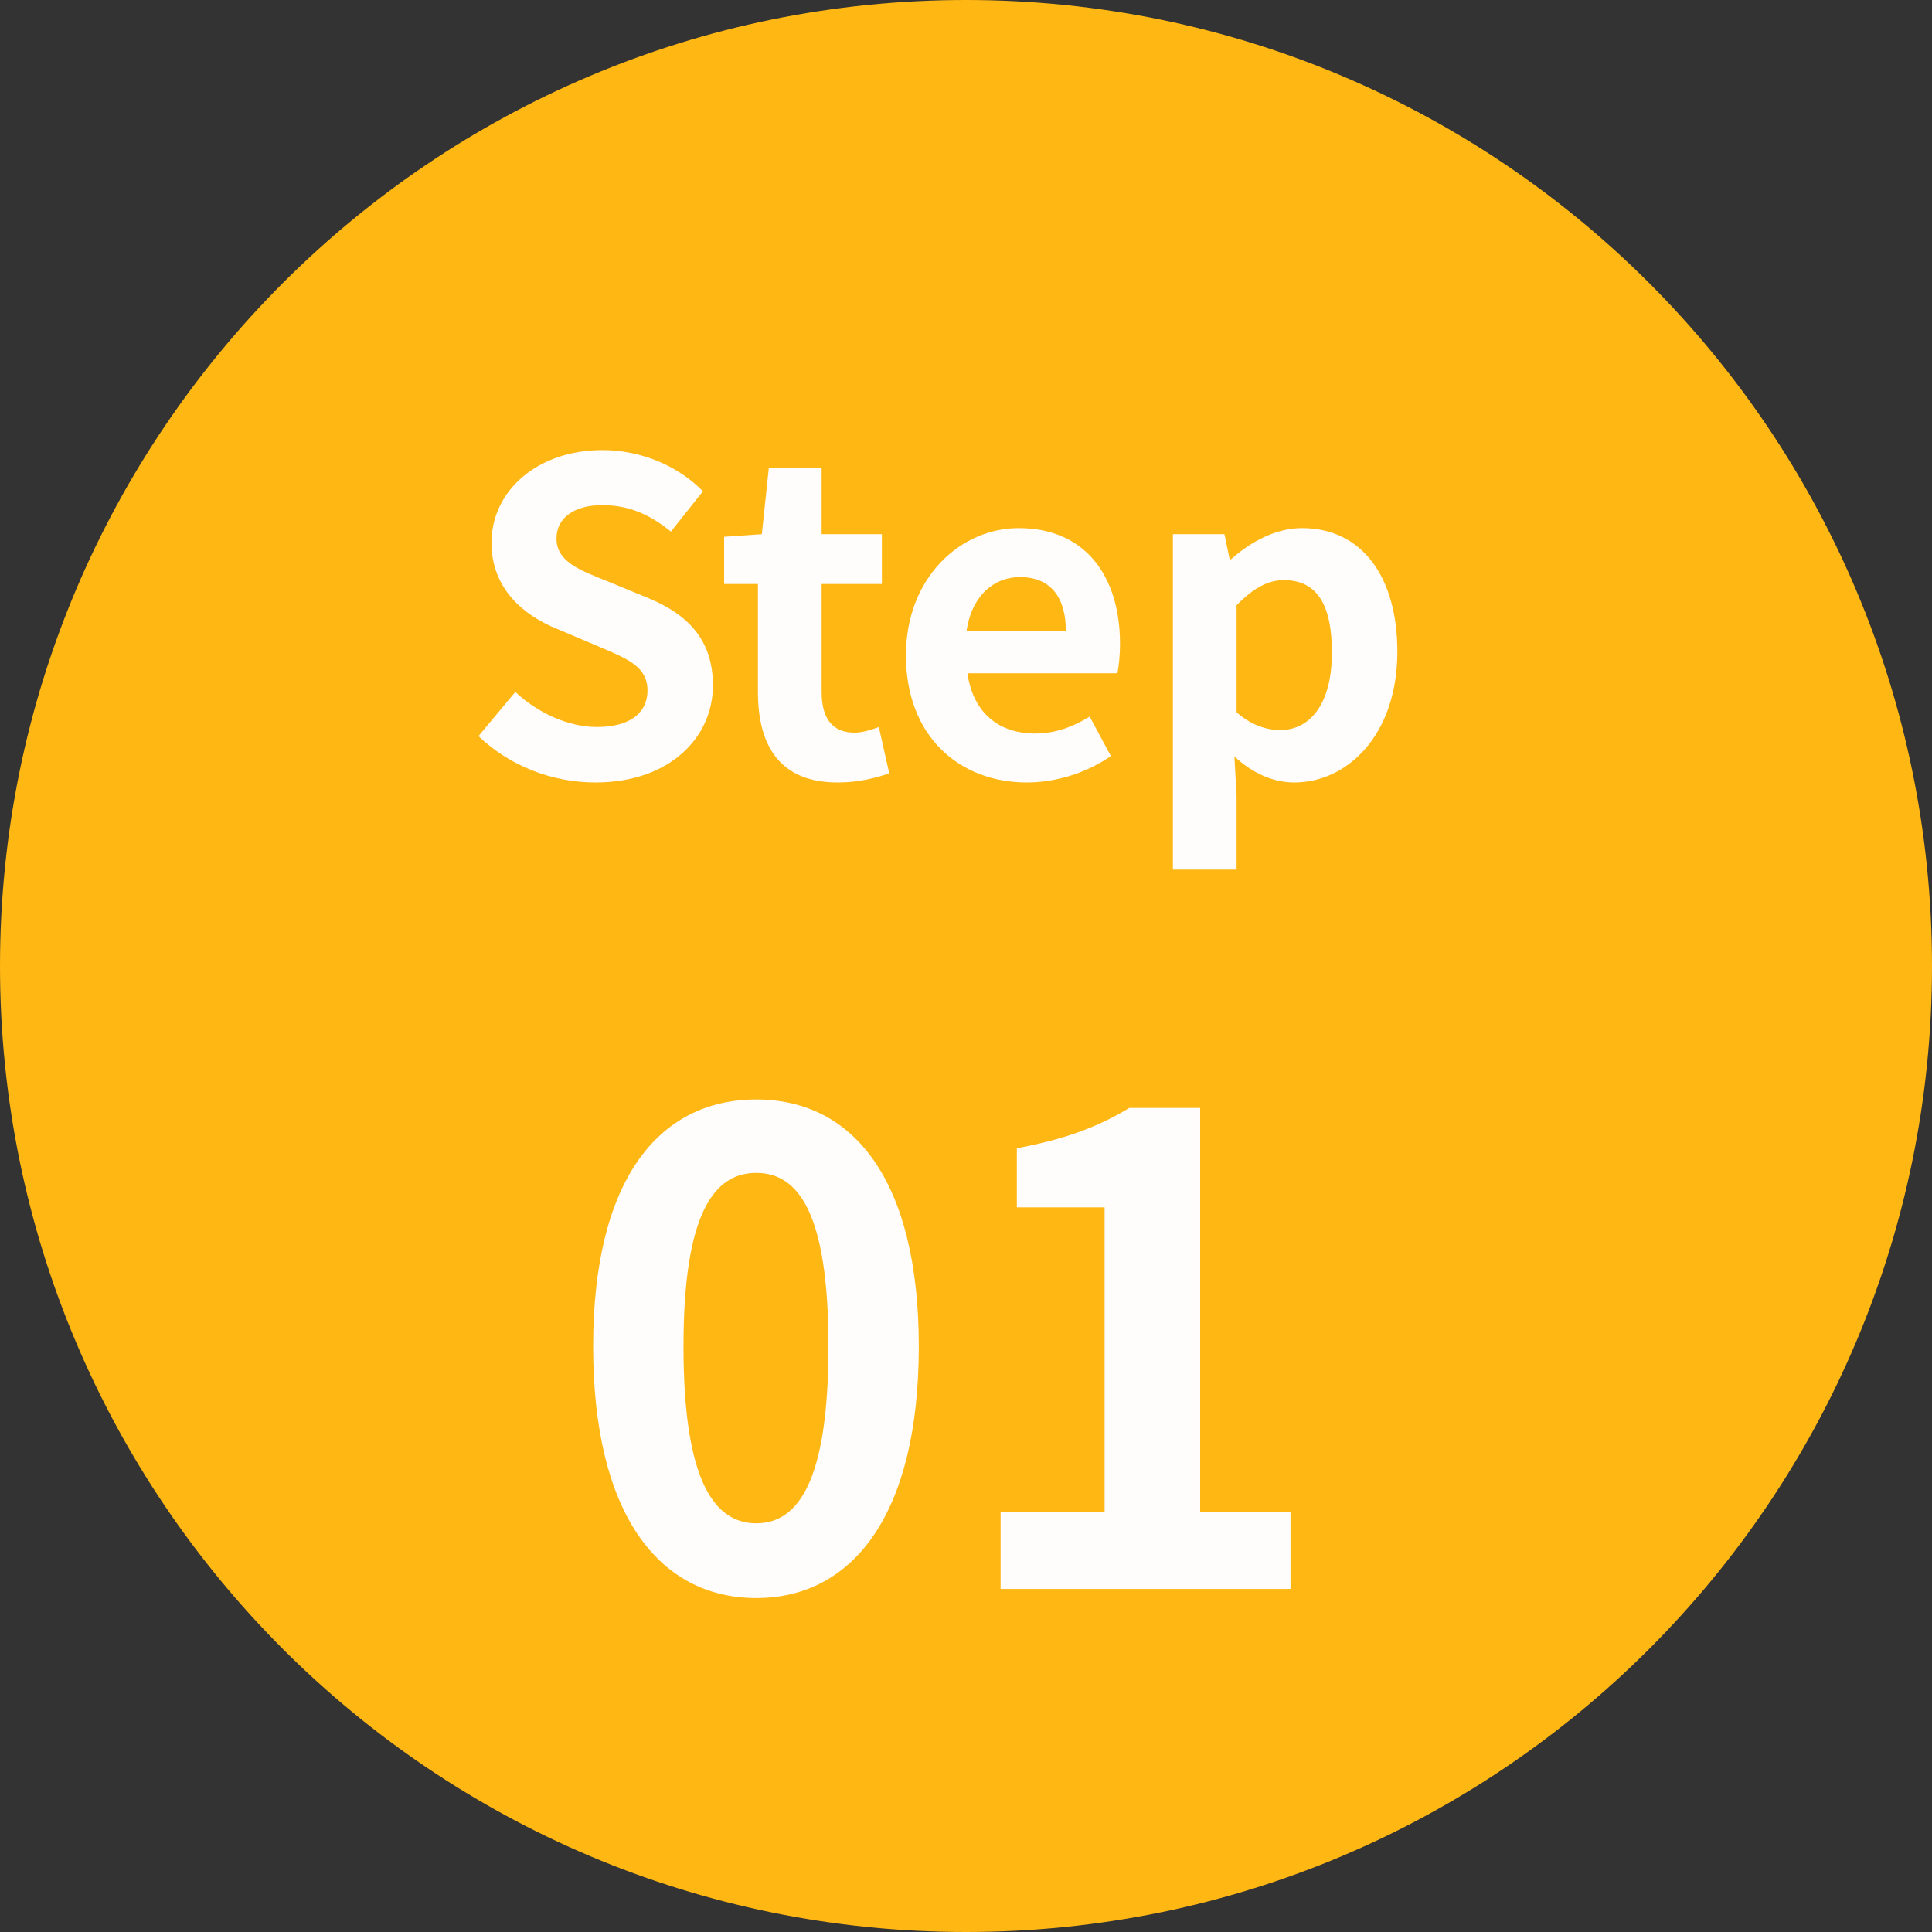
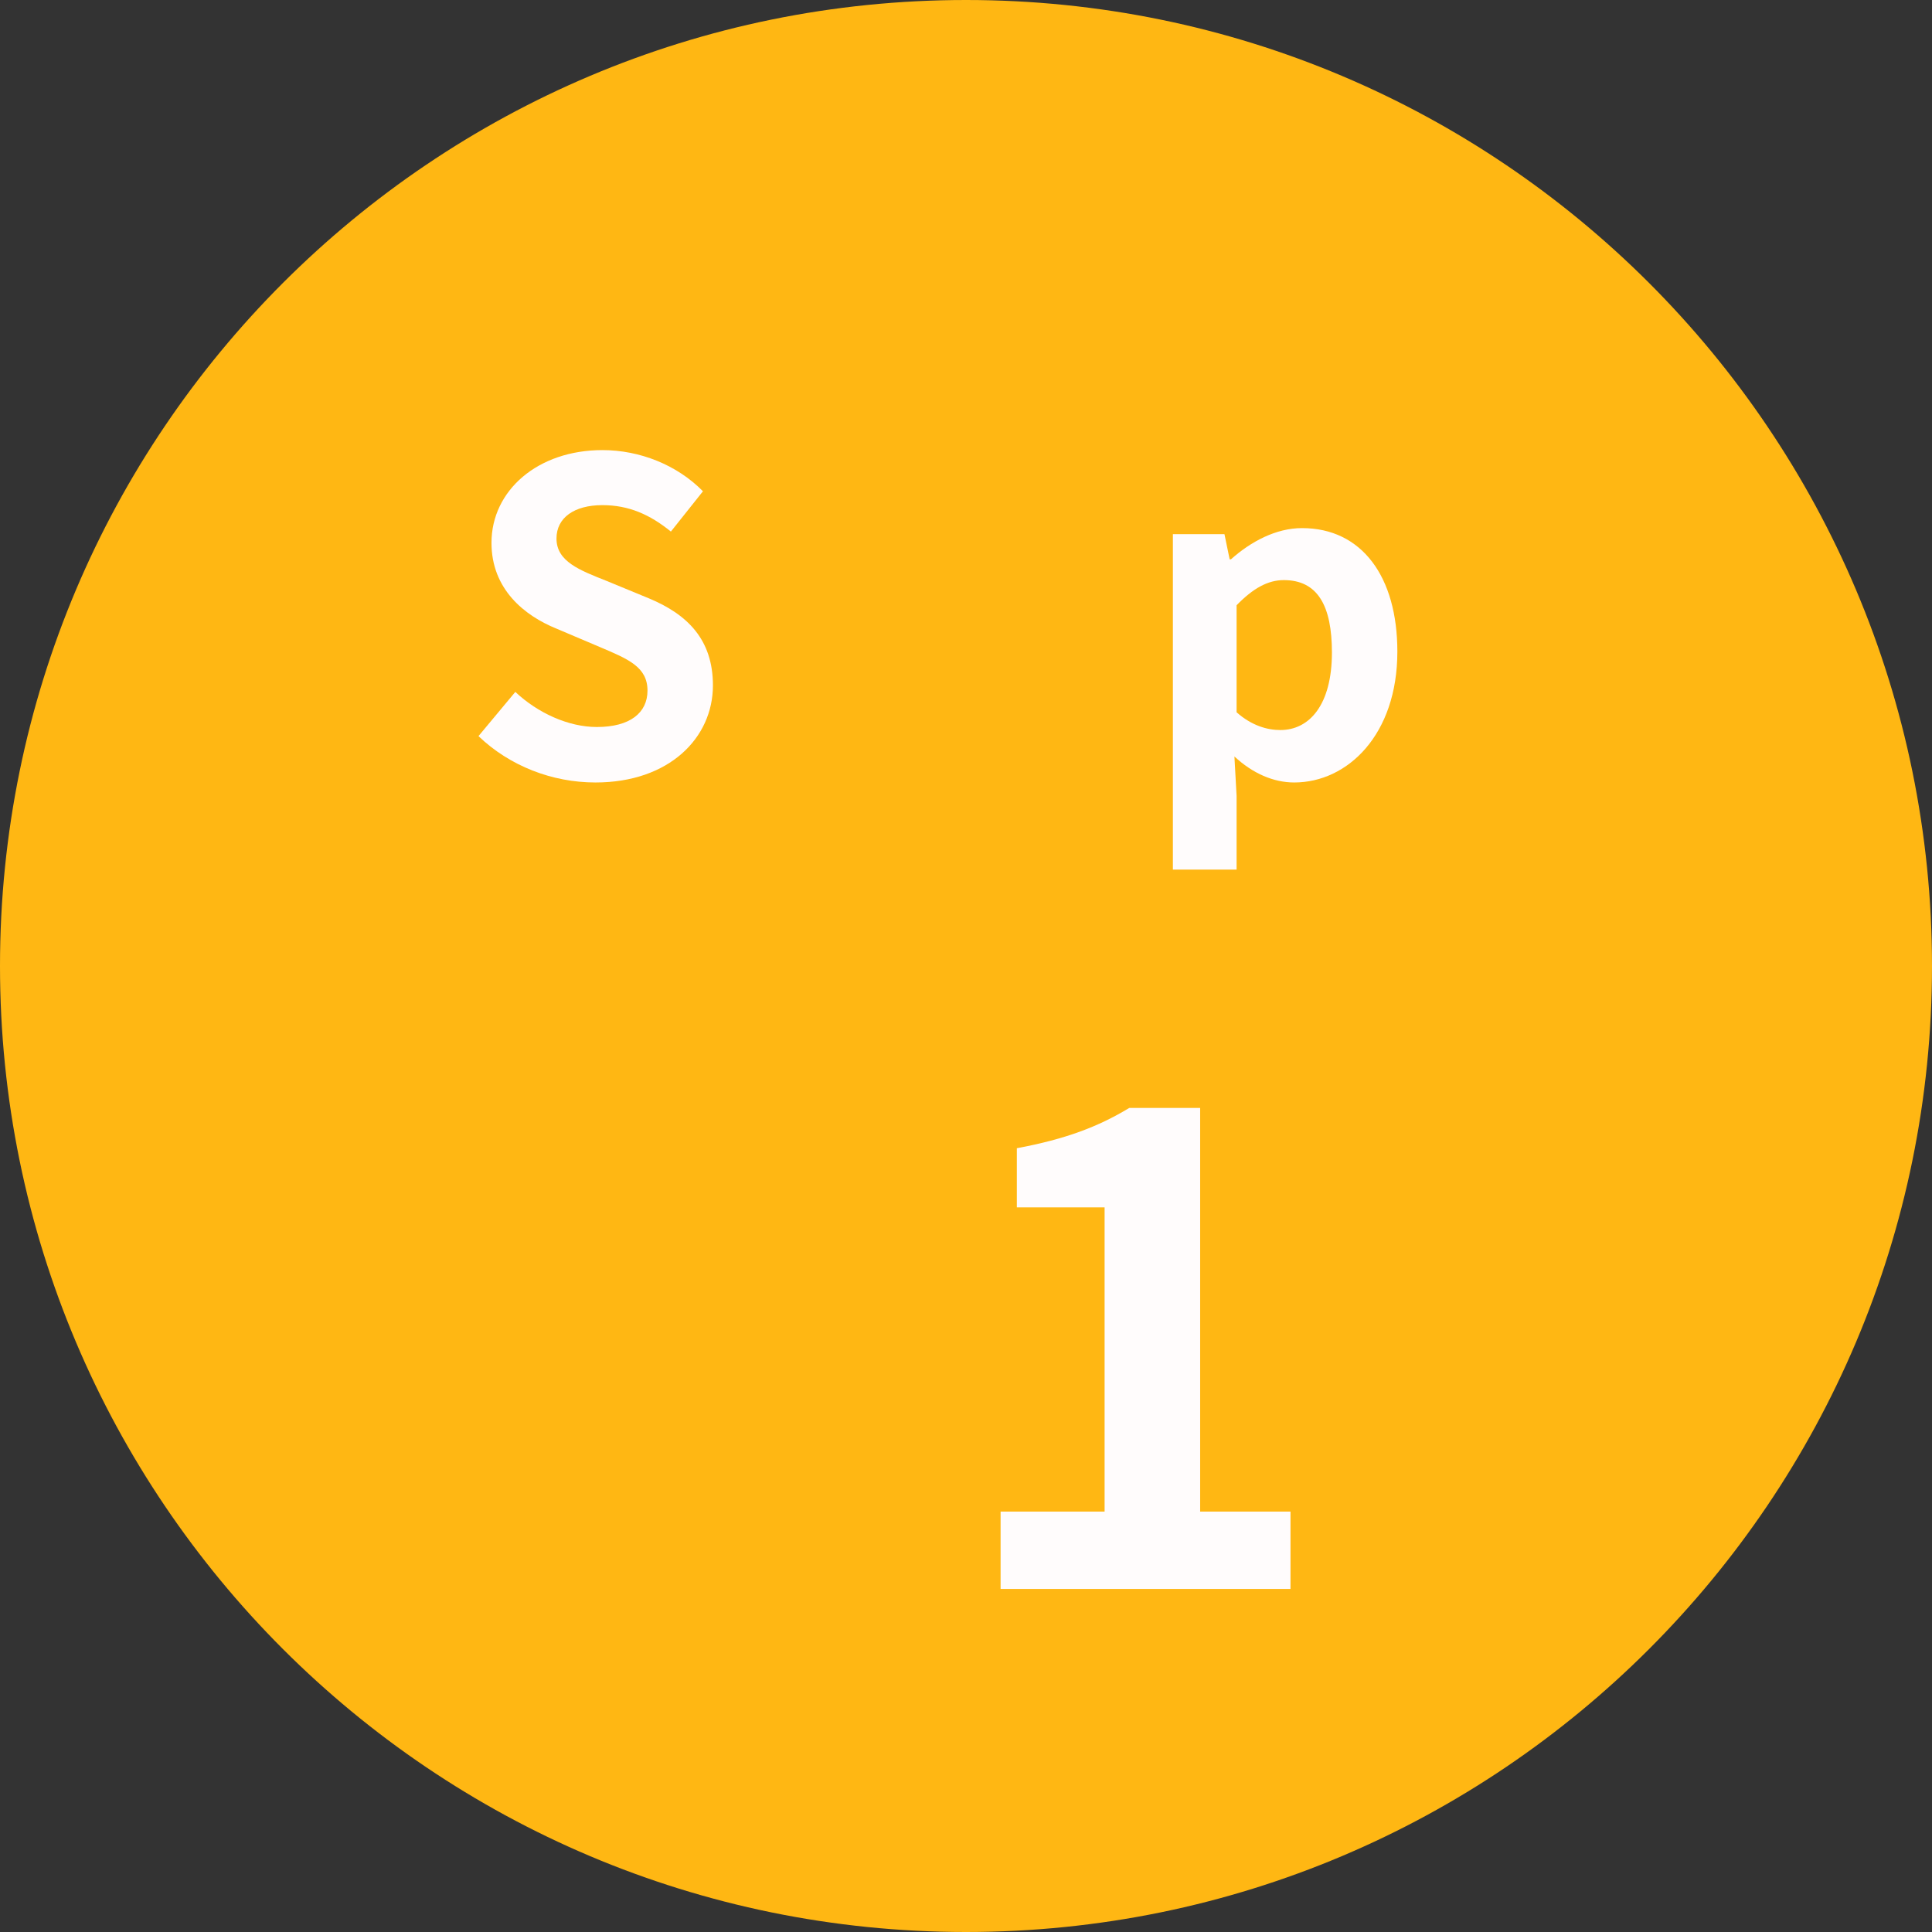
<svg xmlns="http://www.w3.org/2000/svg" width="107" height="107" viewBox="0 0 107 107" fill="none">
  <rect x="0" y="0" width="107" height="107" fill="#333333" stroke="none" />
  <path d="M107 53.5C107 83.047 83.047 107 53.5 107C23.953 107 0 83.047 0 53.5C0 23.953 23.953 0 53.5 0C83.047 0 107 23.953 107 53.5Z" fill="#FFB713" />
  <path d="M32.98 43.336C37.06 43.336 39.484 40.864 39.484 37.96C39.484 35.416 38.068 34.024 35.932 33.136L33.604 32.176C32.092 31.576 30.82 31.096 30.82 29.824C30.82 28.672 31.804 27.976 33.364 27.976C34.828 27.976 36.004 28.504 37.156 29.44L38.932 27.208C37.492 25.744 35.428 24.928 33.364 24.928C29.788 24.928 27.22 27.16 27.22 30.064C27.22 32.632 29.044 34.096 30.82 34.816L33.196 35.824C34.78 36.496 35.86 36.928 35.86 38.248C35.86 39.472 34.9 40.264 33.052 40.264C31.492 40.264 29.788 39.496 28.54 38.32L26.5 40.768C28.228 42.424 30.58 43.336 32.98 43.336Z" fill="#FFFCFC" />
-   <path d="M46.393 43.336C47.593 43.336 48.529 43.072 49.249 42.832L48.673 40.264C48.289 40.408 47.785 40.576 47.329 40.576C46.153 40.576 45.505 39.856 45.505 38.32V32.344H48.841V29.584H45.505V25.936H42.577L42.193 29.584L40.105 29.728V32.344H41.977V38.32C41.977 41.32 43.201 43.336 46.393 43.336Z" fill="#FFFCFC" />
-   <path d="M56.869 43.336C58.525 43.336 60.205 42.784 61.525 41.872L60.349 39.688C59.365 40.288 58.405 40.624 57.325 40.624C55.333 40.624 53.893 39.496 53.581 37.288H61.885C61.957 36.952 62.029 36.328 62.029 35.656C62.029 31.936 60.133 29.248 56.413 29.248C53.245 29.248 50.173 31.936 50.173 36.304C50.173 40.744 53.101 43.336 56.869 43.336ZM53.533 34.936C53.821 32.968 55.069 31.96 56.485 31.96C58.213 31.96 59.029 33.112 59.029 34.936H53.533Z" fill="#FFFCFC" />
  <path d="M64.958 48.16H68.486V44.08L68.366 41.896C69.374 42.832 70.526 43.336 71.678 43.336C74.63 43.336 77.39 40.696 77.39 36.088C77.39 31.936 75.422 29.248 72.11 29.248C70.67 29.248 69.278 29.992 68.174 30.976H68.102L67.814 29.584H64.958V48.16ZM70.91 40.432C70.19 40.432 69.326 40.192 68.486 39.448V33.52C69.398 32.584 70.214 32.128 71.102 32.128C72.974 32.128 73.766 33.544 73.766 36.136C73.766 39.04 72.518 40.432 70.91 40.432Z" fill="#FFFCFC" />
-   <path d="M41.886 88.504C47.286 88.504 50.886 83.788 50.886 74.572C50.886 65.392 47.286 60.892 41.886 60.892C36.45 60.892 32.85 65.392 32.85 74.572C32.85 83.788 36.45 88.504 41.886 88.504ZM41.886 84.364C39.582 84.364 37.854 82.06 37.854 74.572C37.854 67.12 39.582 64.96 41.886 64.96C44.19 64.96 45.882 67.12 45.882 74.572C45.882 82.06 44.19 84.364 41.886 84.364Z" fill="#FFFCFC" />
  <path d="M55.416 88H71.472V83.716H66.468V61.36H62.544C60.816 62.404 59.016 63.088 56.316 63.592V66.868H61.176V83.716H55.416V88Z" fill="#FFFCFC" />
</svg>